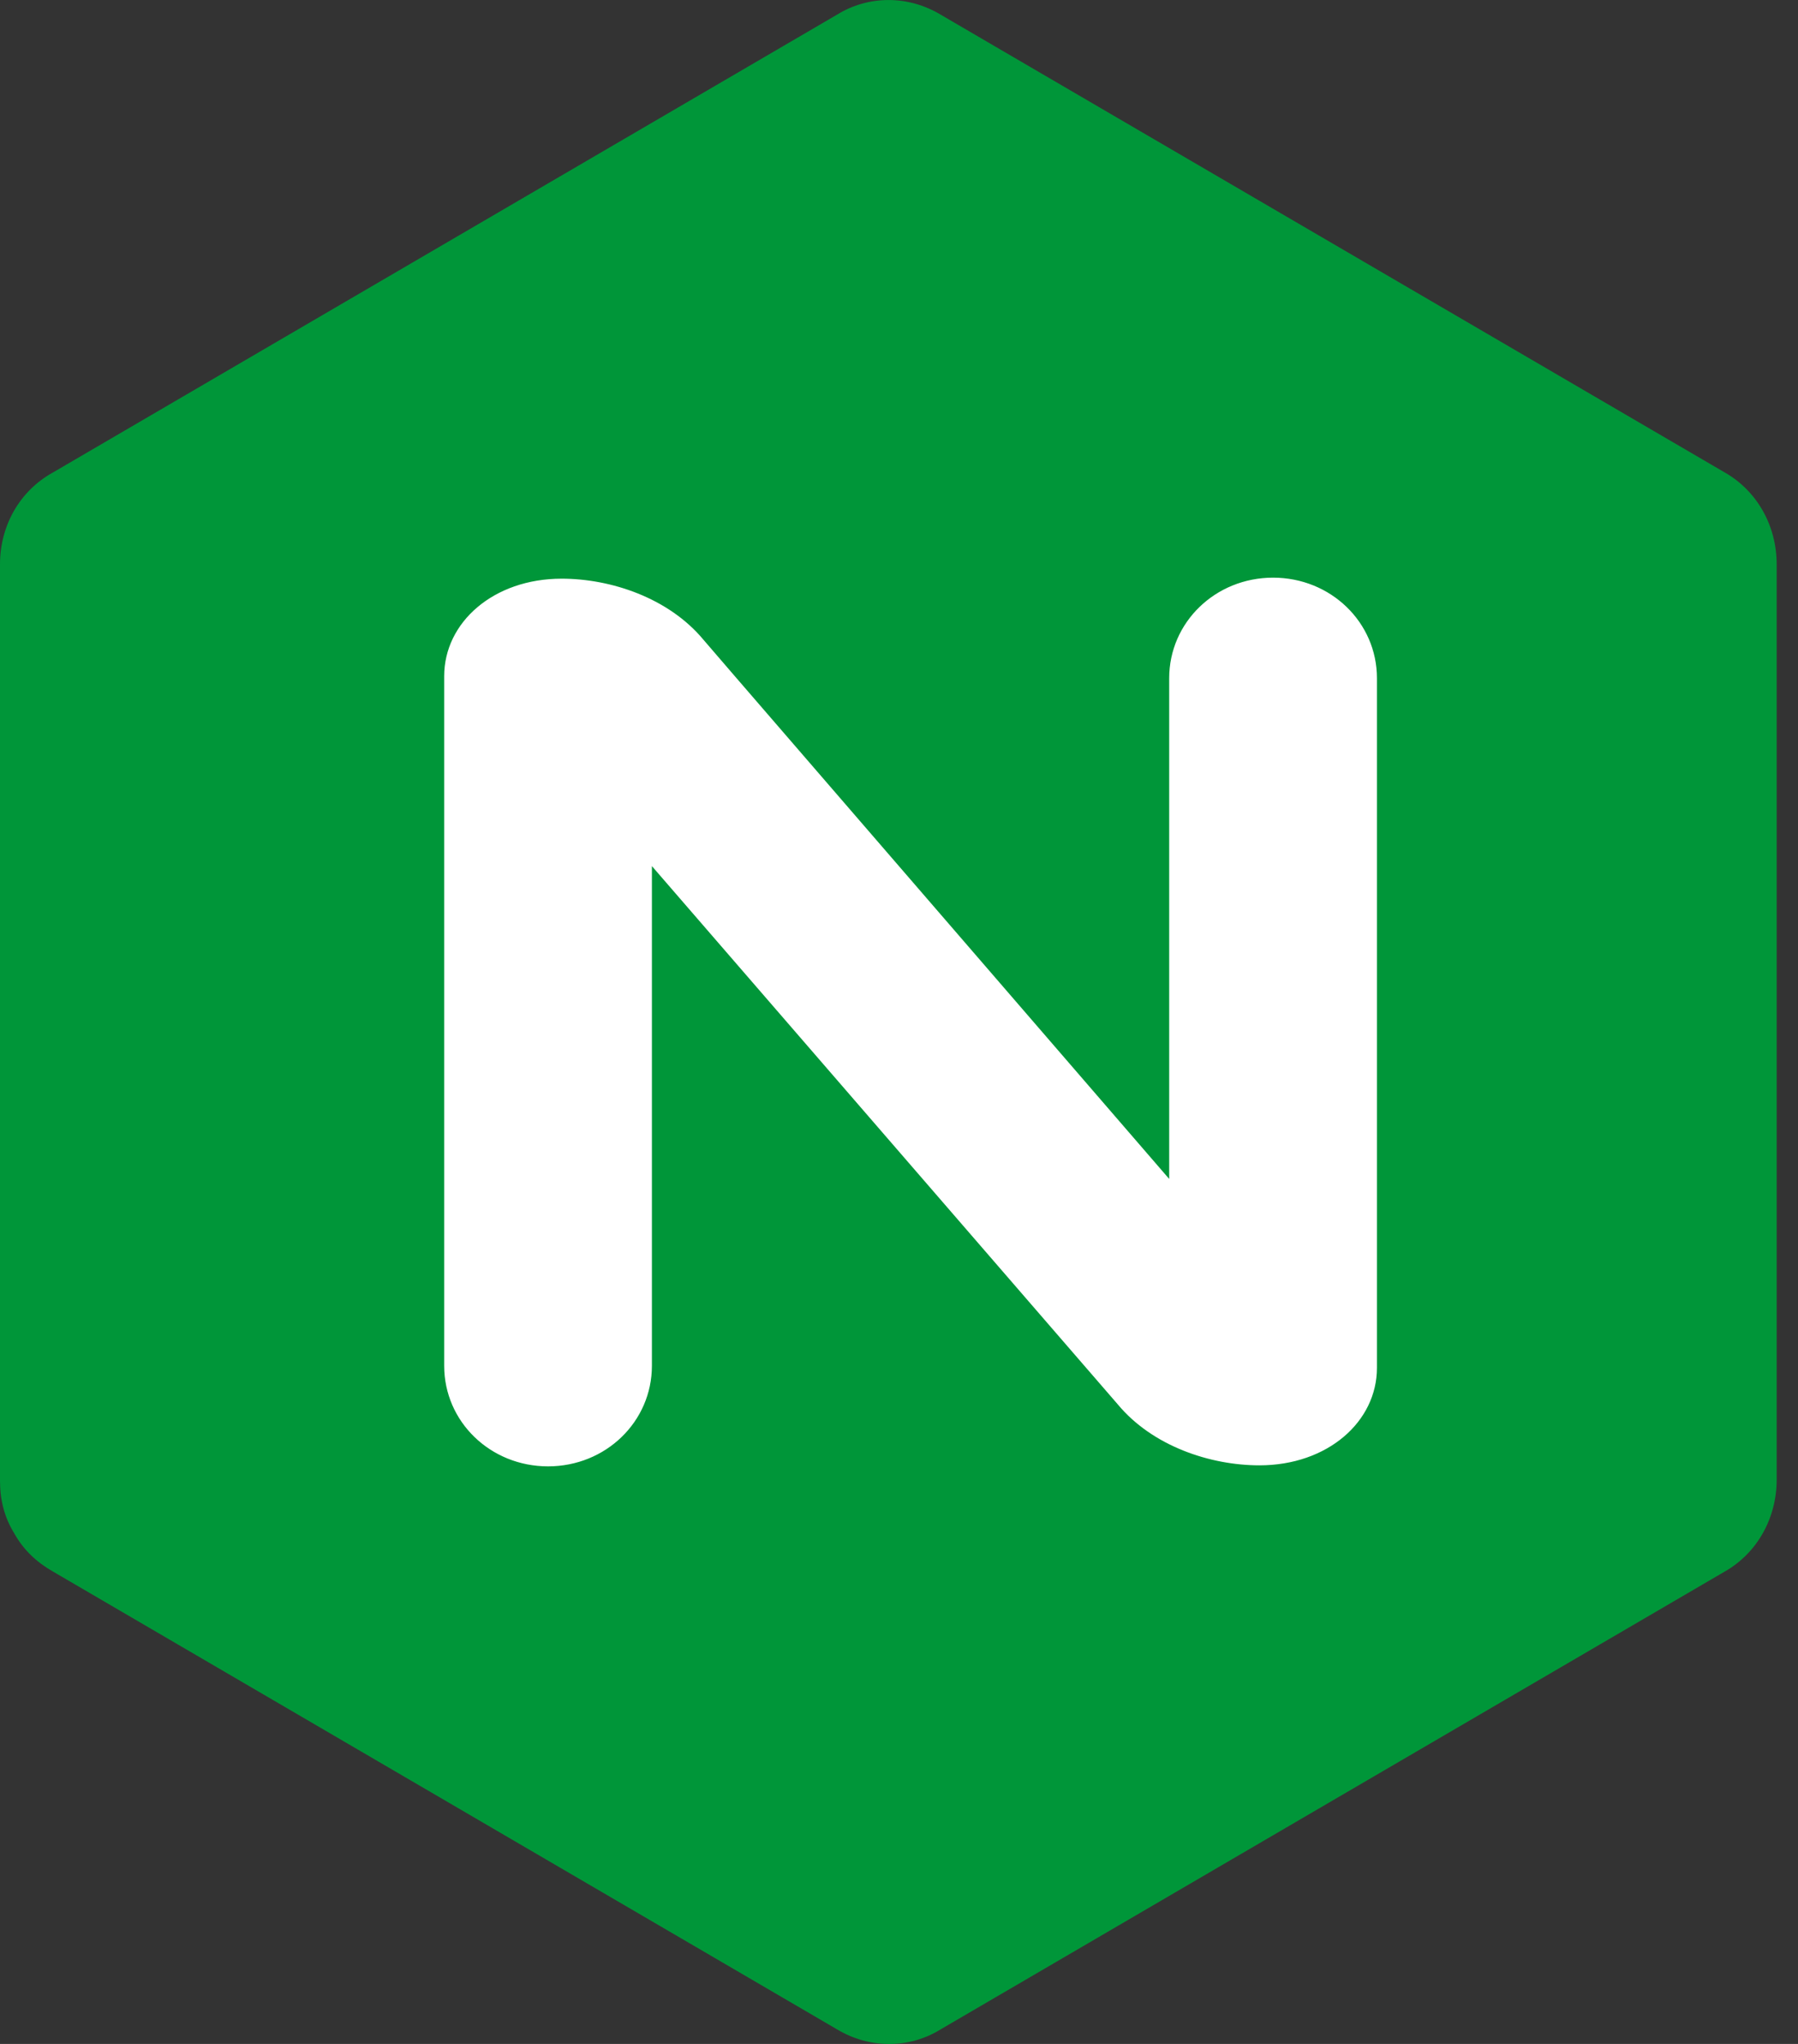
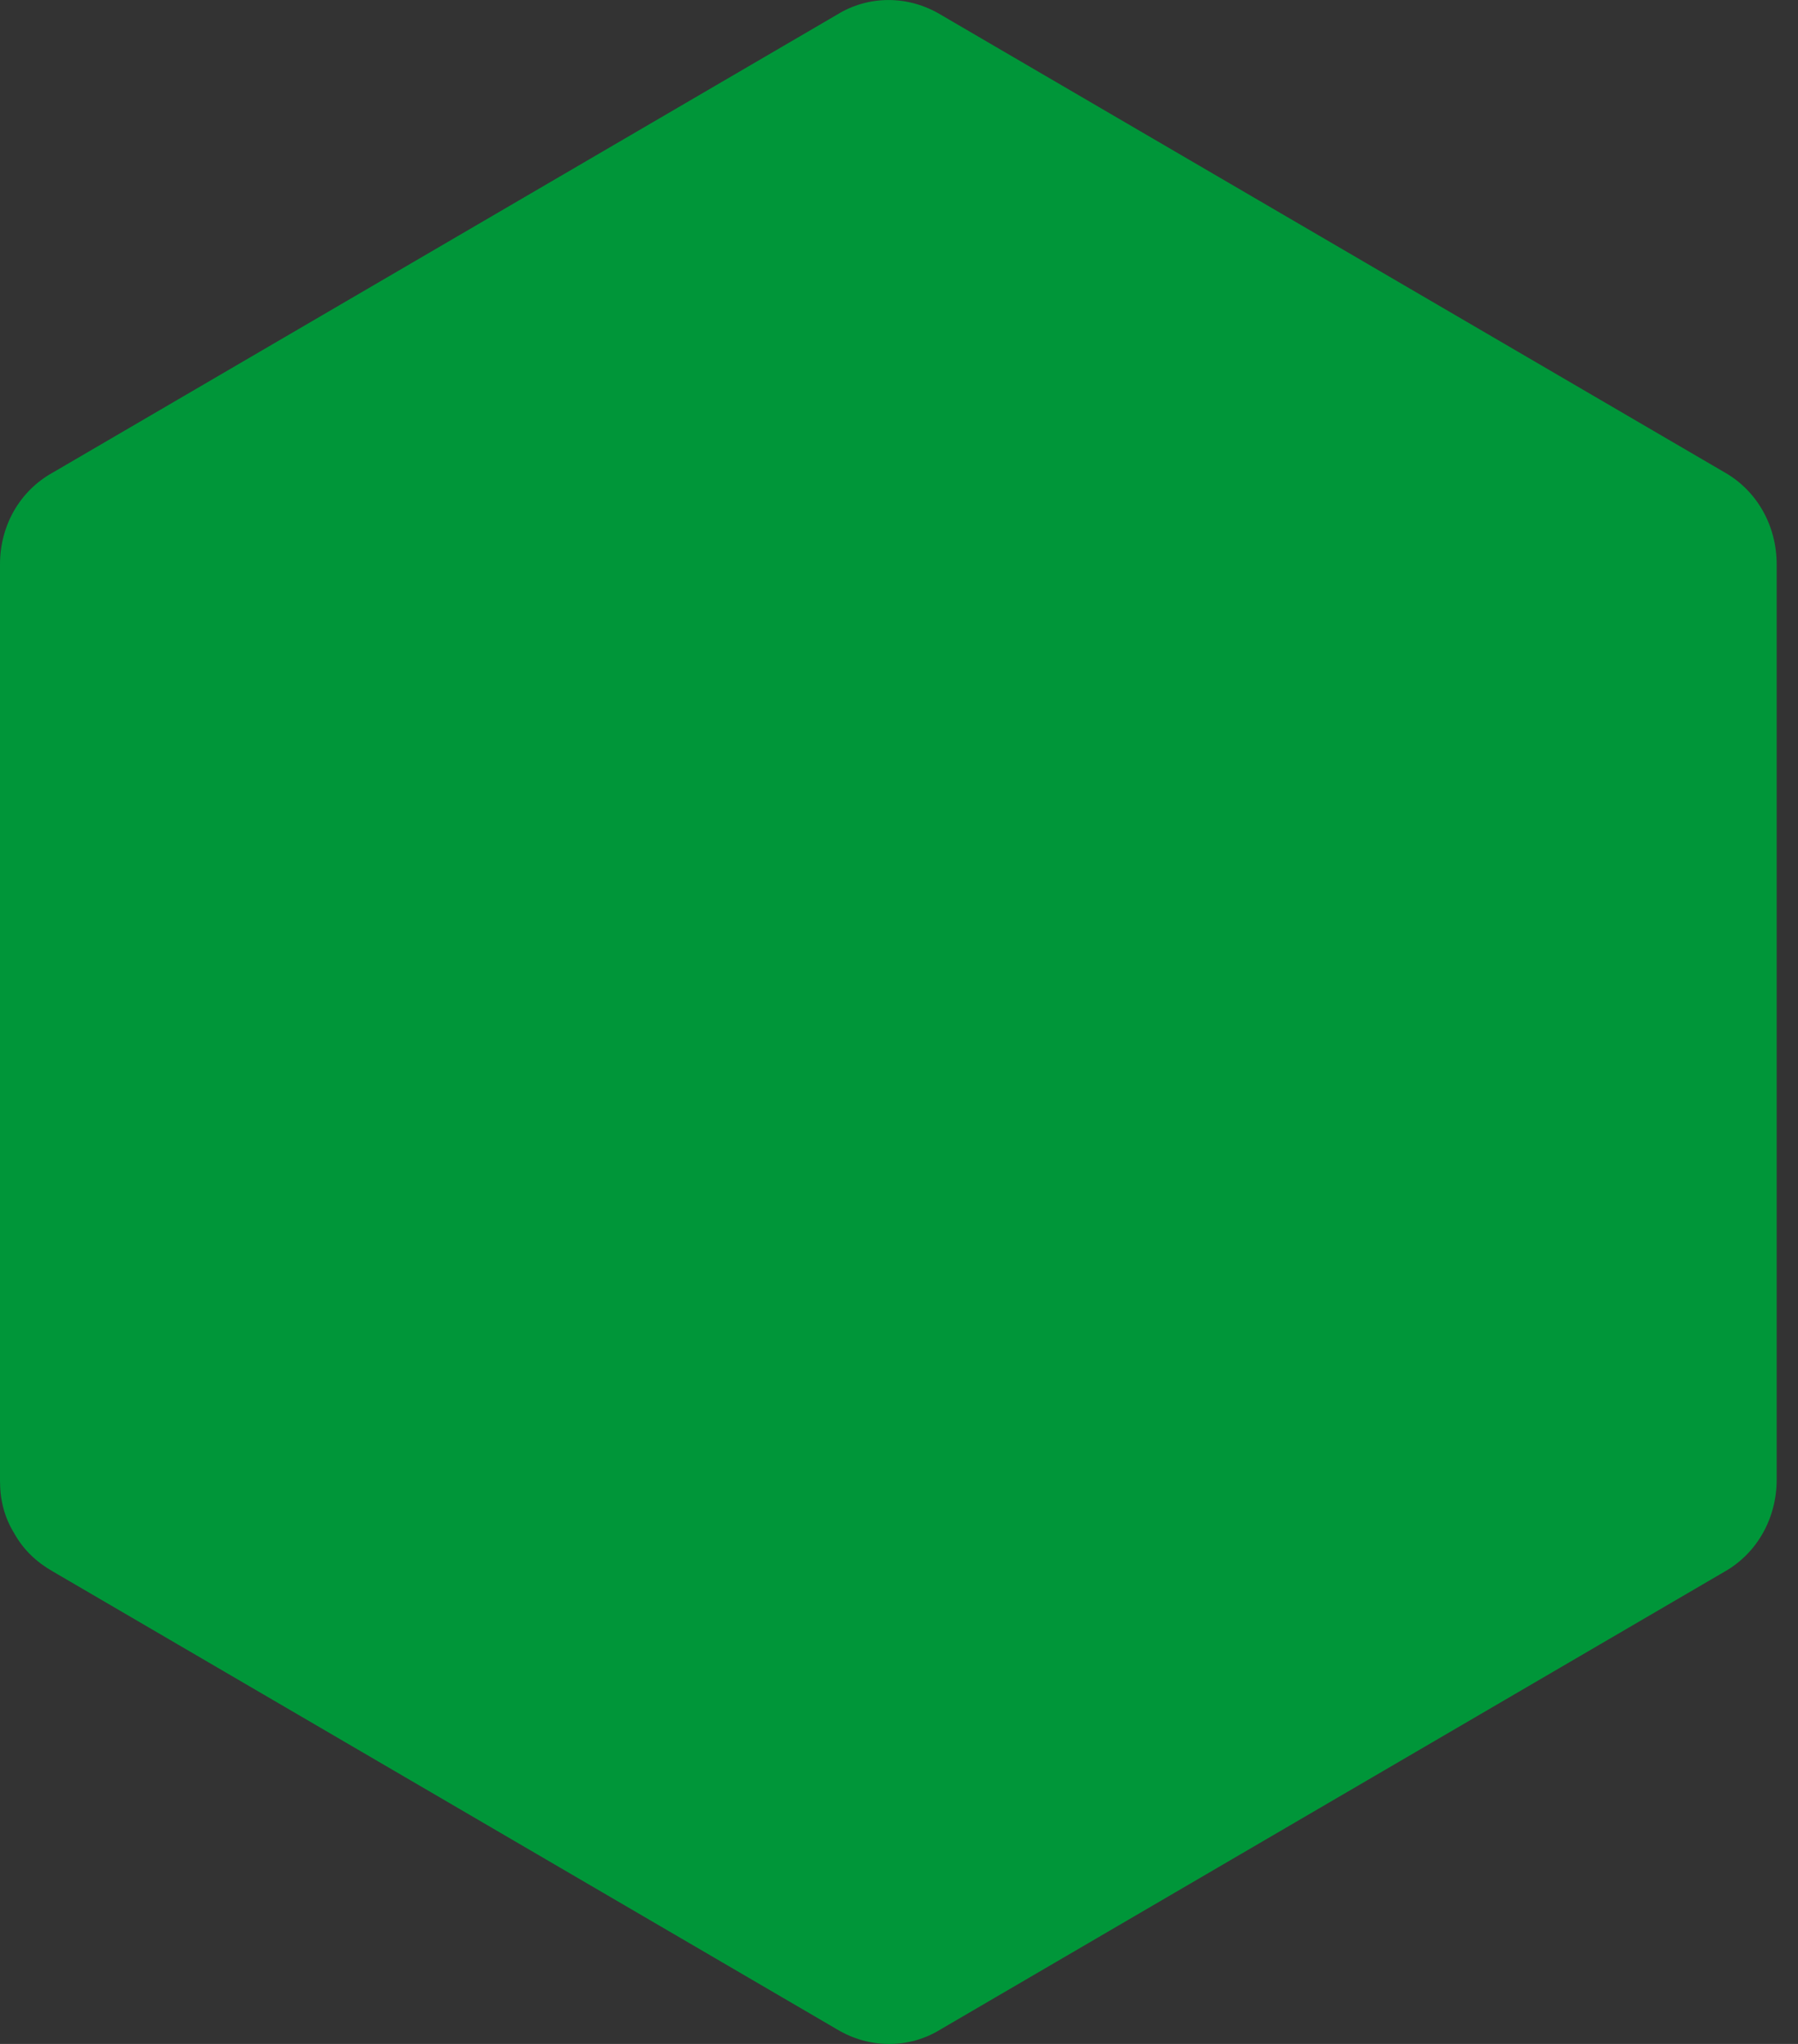
<svg xmlns="http://www.w3.org/2000/svg" width="44px" height="50px" viewBox="0 0 44 50" version="1.1">
  <rect x="0" y="0" width="44" height="50" fill="#333333" stroke="none" />
  <title>nginx</title>
  <g id="Page-1" stroke="none" stroke-width="1" fill="none" fill-rule="evenodd">
    <g id="nginx" transform="translate(0, 0.001)" fill-rule="nonzero">
      <path d="M0.349,37.509 C0.573,37.913 0.897,38.216 1.296,38.443 L20.481,49.641 L20.481,49.641 C21.278,50.12 22.25,50.12 23.022,49.641 L42.208,38.443 C43.005,37.989 43.478,37.131 43.478,36.198 L43.478,13.802 L43.478,13.802 C43.478,12.869 43.005,12.011 42.208,11.557 L23.022,0.359 L23.022,0.359 C22.225,-0.12 21.253,-0.12 20.481,0.359 L20.481,0.359 L1.296,11.557 C0.473,12.011 0,12.869 0,13.802 L0,13.802 L0,36.223 C0,36.677 0.1,37.106 0.349,37.509" id="Path" fill="#009639" />
-       <path d="M15.953,33.41 C15.953,34.776 14.824,35.87 13.412,35.87 C11.999,35.87 10.87,34.776 10.87,33.41 L10.87,33.41 L10.87,16.54 C10.87,15.224 12.076,14.155 13.745,14.155 C14.952,14.155 16.364,14.627 17.212,15.646 L17.982,16.54 L28.612,28.839 L28.612,16.59 L28.612,16.59 C28.612,15.224 29.742,14.13 31.154,14.13 C32.566,14.13 33.696,15.224 33.696,16.59 L33.696,16.59 L33.696,33.46 C33.696,34.776 32.489,35.845 30.82,35.845 C29.613,35.845 28.201,35.373 27.354,34.354 L15.953,21.186 L15.953,33.41 L15.953,33.41 Z" id="Path" fill="#FFFFFF" />
    </g>
  </g>
</svg>